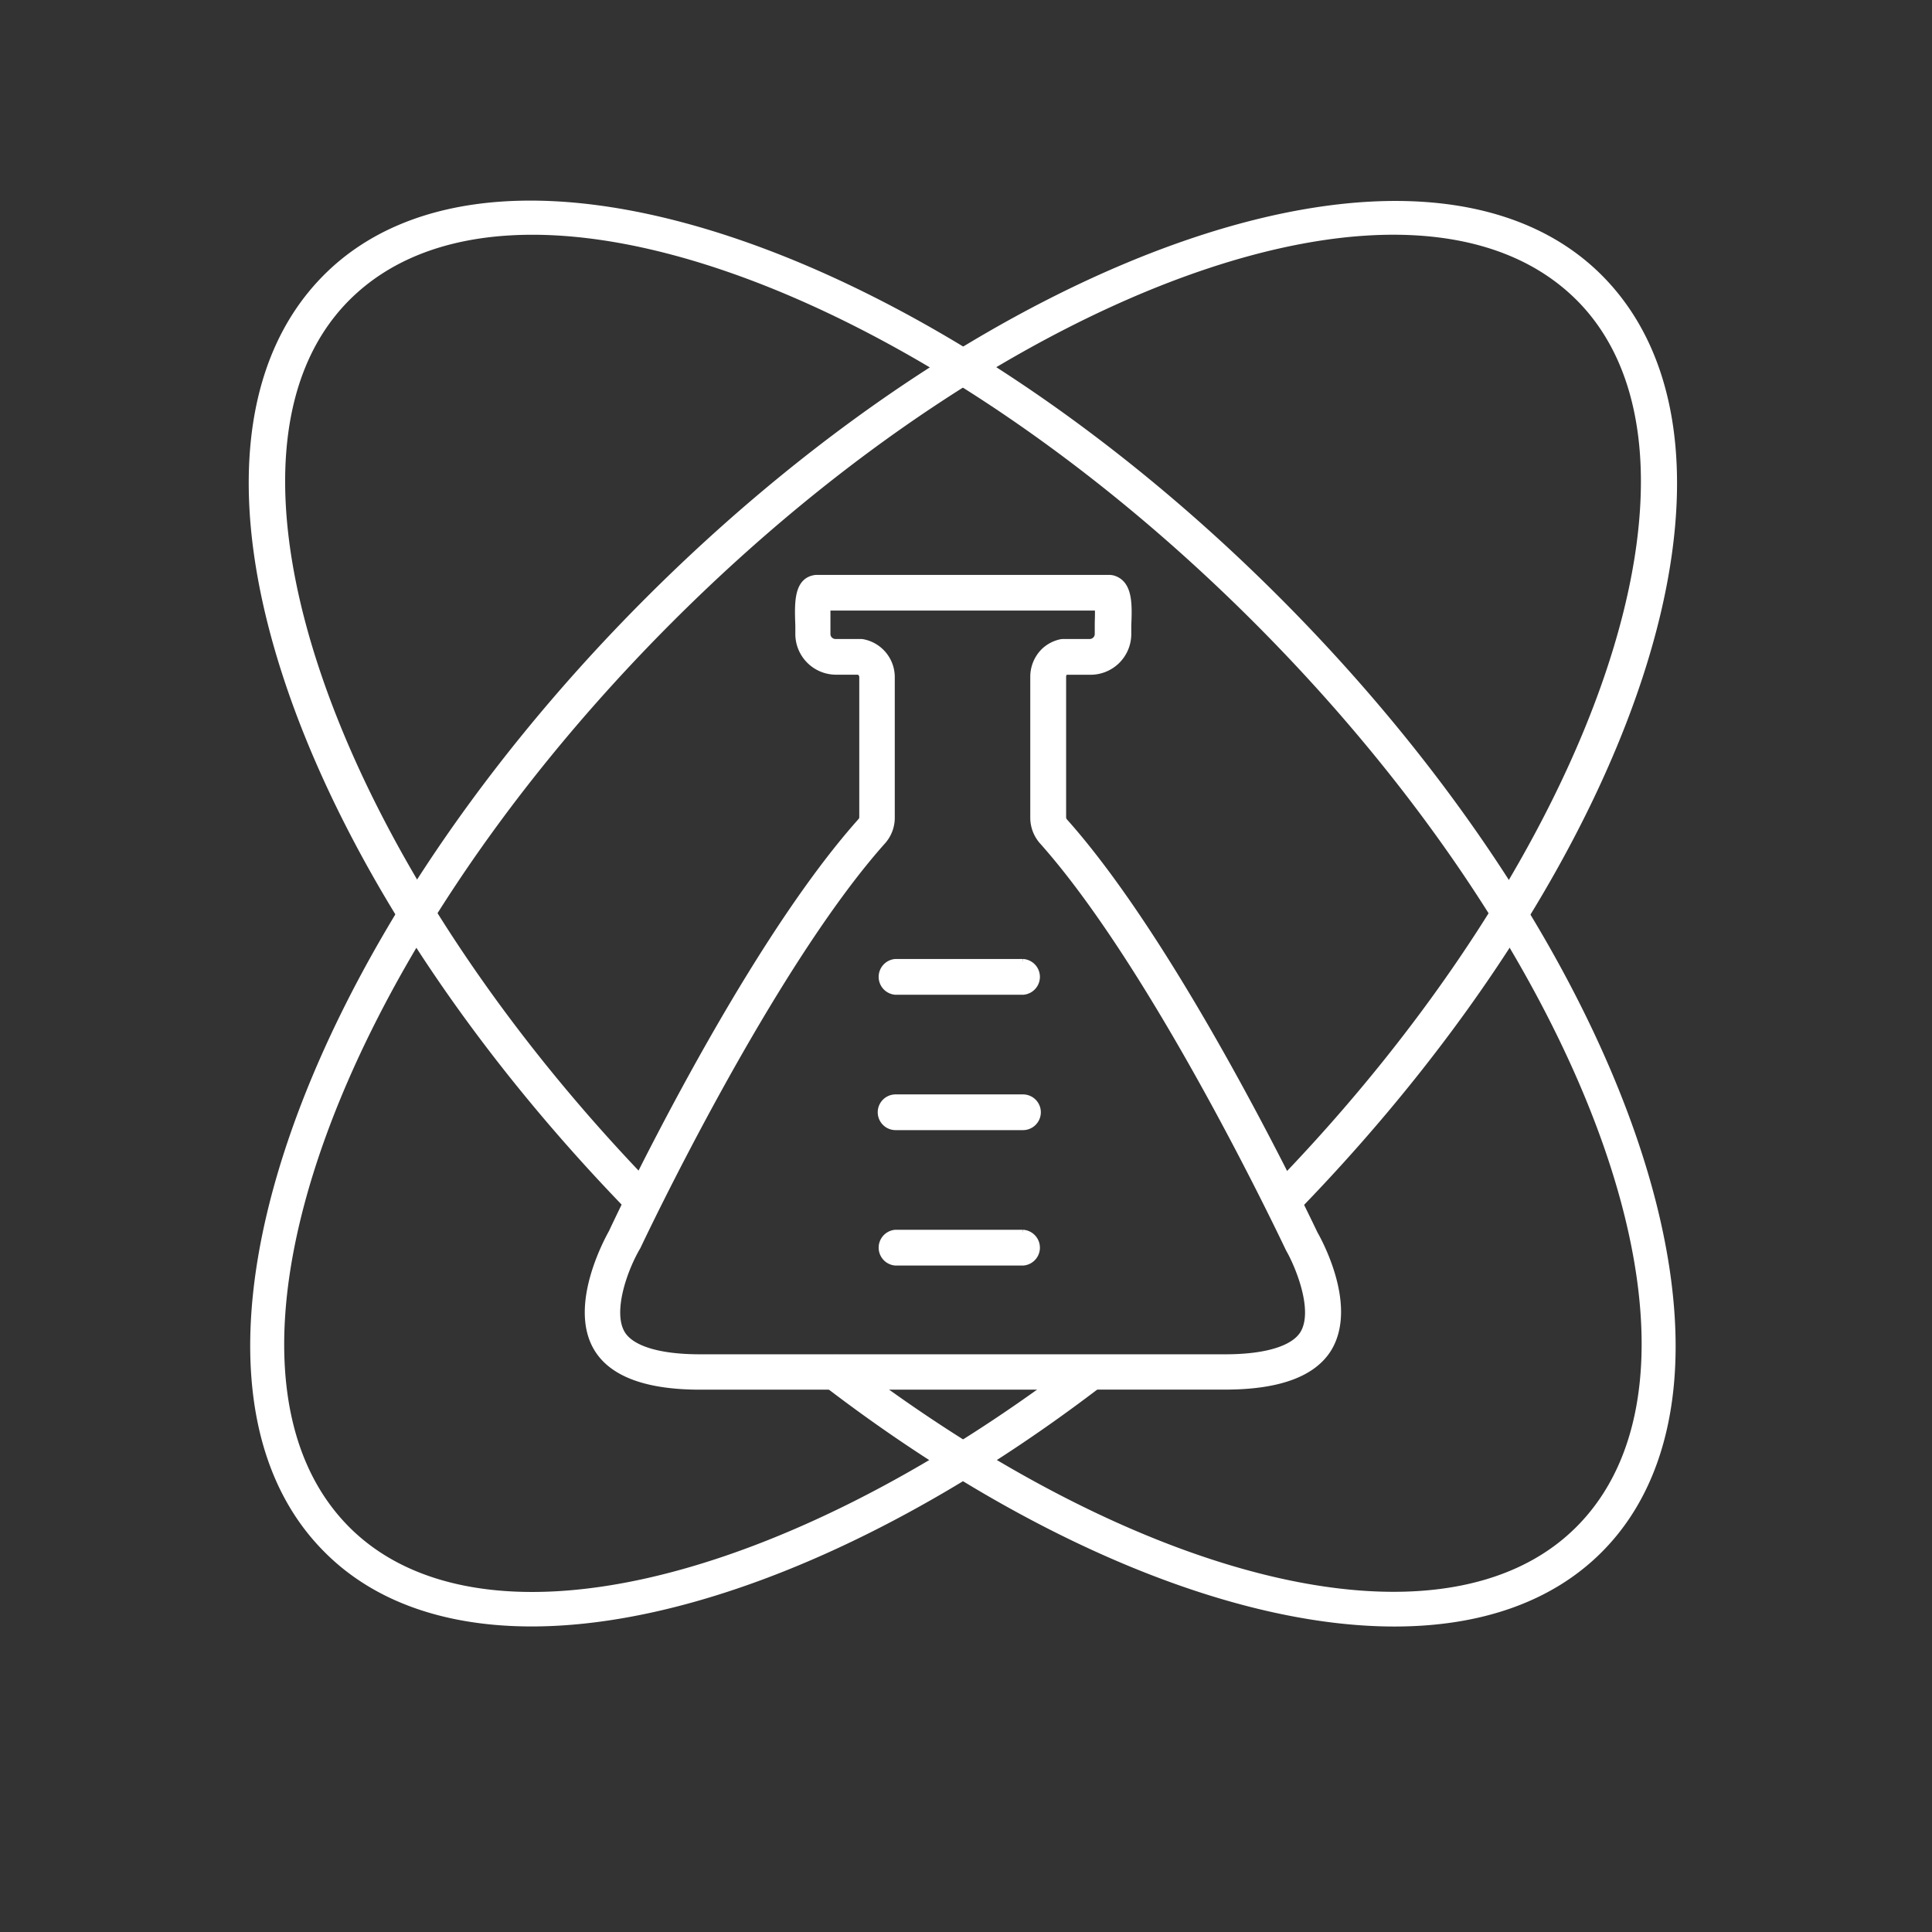
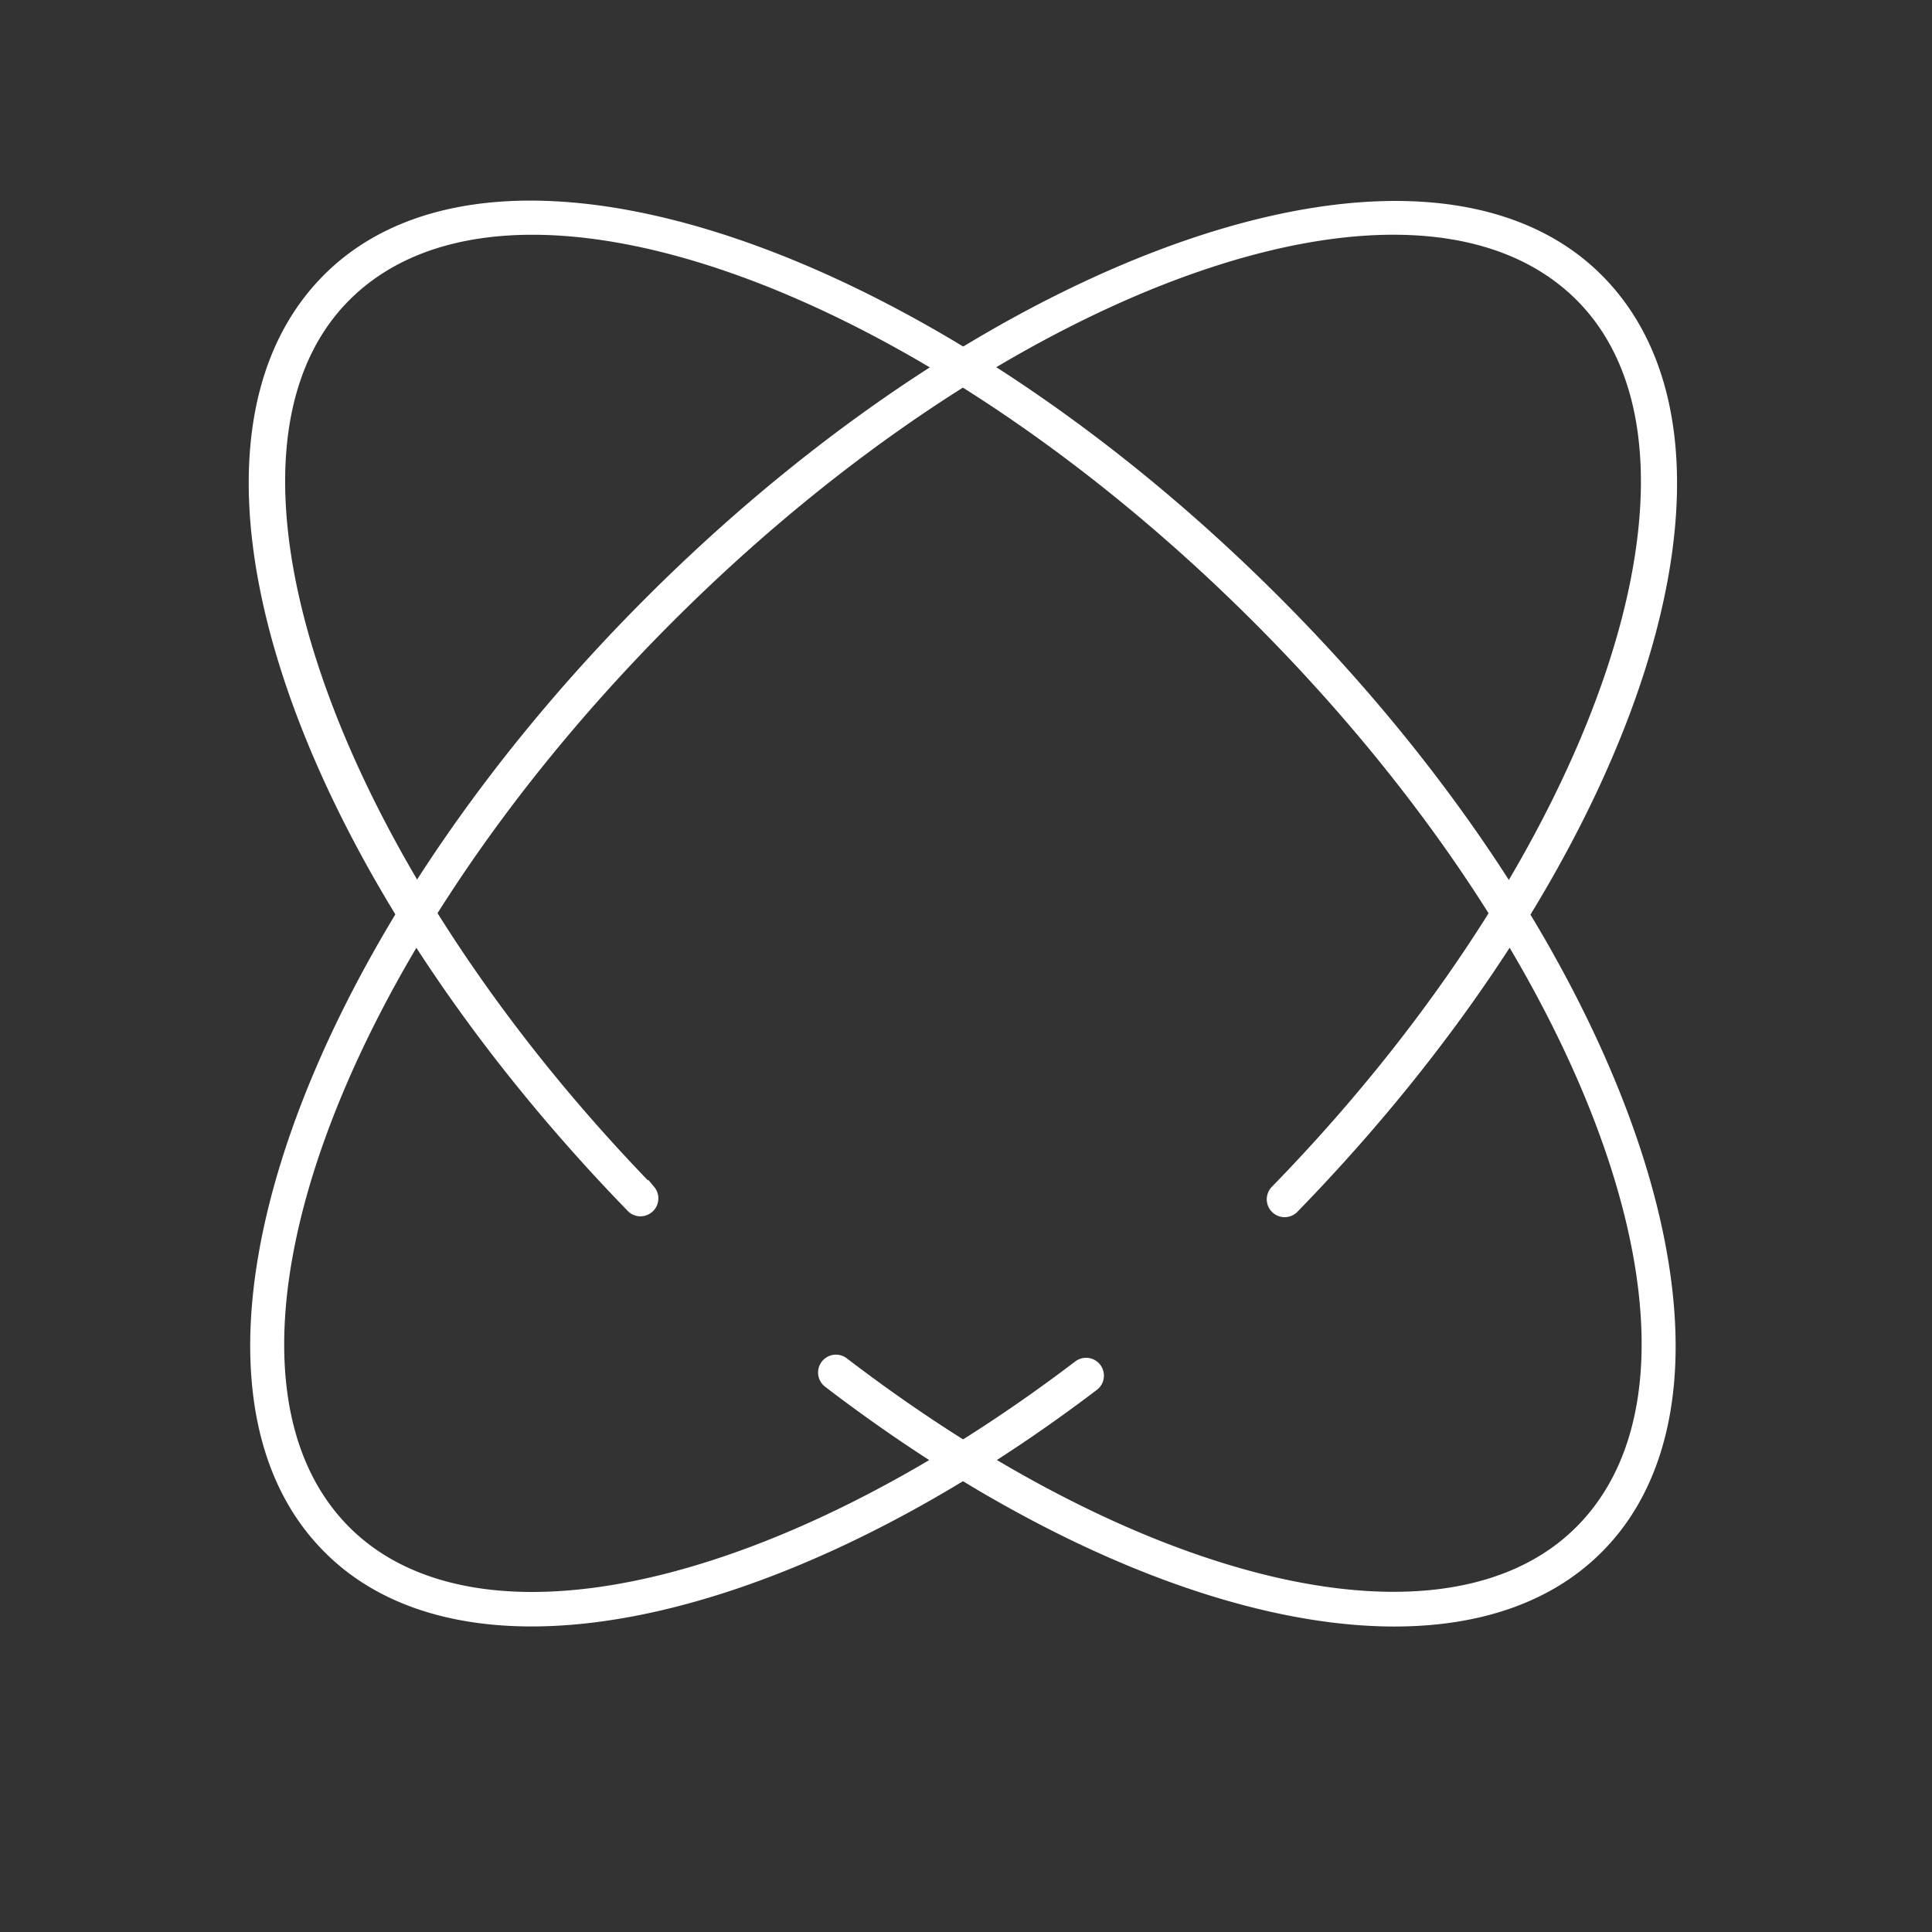
<svg xmlns="http://www.w3.org/2000/svg" id="Слой_1" data-name="Слой 1" viewBox="0 0 283.46 283.46">
  <rect x="0" y="0" width="283.46" height="283.46" fill="#333333" stroke="none" />
  <defs>
    <style>.cls-1{fill:#fff;stroke:#fff;stroke-miterlimit:10;}</style>
  </defs>
  <path class="cls-1" d="M204.59,238.14c-23.16,0-53.34-12.21-83.23-35.08a2.12,2.12,0,0,1,2.58-3.37c44.16,33.79,88.45,43.94,107.69,24.7,23.74-23.74,2.53-83.6-47.29-133.43S74.65,19.94,50.91,43.67c-23.07,23.07-3,81.74,44.69,130.79a2.13,2.13,0,0,1-3,3C42.4,125.86,22.79,65.79,47.91,40.67c25.41-25.4,88-4.18,139.43,47.29S260,202,234.63,227.39C227.38,234.64,217,238.14,204.59,238.14Z" />
  <path class="cls-1" d="M78,238.13c-12.41,0-22.79-3.5-30-10.74C22.52,202,43.73,139.44,95.2,88s114-72.68,139.43-47.29c25.13,25.12,5.52,85.19-44.65,136.75a2.12,2.12,0,1,1-3-3c47.72-49,67.77-107.72,44.69-130.79C207.88,19.93,148,41.13,98.2,91s-71,109.69-47.29,133.43c19.15,19.14,63.24,9.14,107.2-24.32a2.12,2.12,0,0,1,2.57,3.37C131,226.05,101,238.13,78,238.13Z" />
-   <path class="cls-1" d="M102.72,203.39h0c-7.79,0-12.86-1.87-15.09-5.56-3.88-6.42,1.92-16.54,2.17-17,.1-.24,19-40.7,36.53-60.32a.89.89,0,0,0,.24-.62V99.27a.9.9,0,0,0-.6-.78h-3.24a5.48,5.48,0,0,1-5.54-5.41c0-.36,0-.81,0-1.3-.12-3.26-.25-6.63,2.53-6.93h43a2.18,2.18,0,0,1,.67.1c2.34.78,2.21,3.86,2.09,6.84,0,.48,0,.93,0,1.3a5.48,5.48,0,0,1-5.53,5.41H156.4a.57.57,0,0,0-.2.11.92.92,0,0,0-.28.66v20.65a1,1,0,0,0,.24.63c15.92,17.82,33.35,53.5,36.68,60.47.07.14,6,10.2,2.08,16.78-2.23,3.69-7.31,5.57-15.1,5.58ZM121.34,89.08c0,.81,0,1.91,0,2.54s0,1.06,0,1.46a1.24,1.24,0,0,0,1.3,1.17h3.59a2.08,2.08,0,0,1,.55.07,5.16,5.16,0,0,1,4,5v20.65a5.14,5.14,0,0,1-1.31,3.44c-16.82,18.85-35.76,59.06-35.95,59.46-2,3.38-4.2,9.66-2.29,12.82,1.36,2.26,5.43,3.51,11.45,3.51v0l77.1,0c6,0,10.09-1.26,11.46-3.53,2.1-3.5-.86-10.28-2.07-12.37,0,0-.17-.34-.19-.39-3.29-6.88-20.49-42.08-36-59.48a5.19,5.19,0,0,1-1.32-3.45V99.26a5.22,5.22,0,0,1,1.61-3.74,5.08,5.08,0,0,1,2.24-1.2,2.1,2.1,0,0,1,.56-.07h3.76a1.24,1.24,0,0,0,1.29-1.17c0-.42,0-.93,0-1.48s.07-1.72,0-2.52Z" />
-   <path class="cls-1" d="M150.09,145.45H131.4a2.13,2.13,0,0,1,0-4.25h18.69a2.13,2.13,0,0,1,0,4.25Z" />
-   <path class="cls-1" d="M150.09,165.31H131.4a2.12,2.12,0,0,1,0-4.24h18.69a2.12,2.12,0,0,1,0,4.24Z" />
-   <path class="cls-1" d="M150.09,185.18H131.4a2.13,2.13,0,0,1,0-4.25h18.69a2.13,2.13,0,0,1,0,4.25Z" />
</svg>